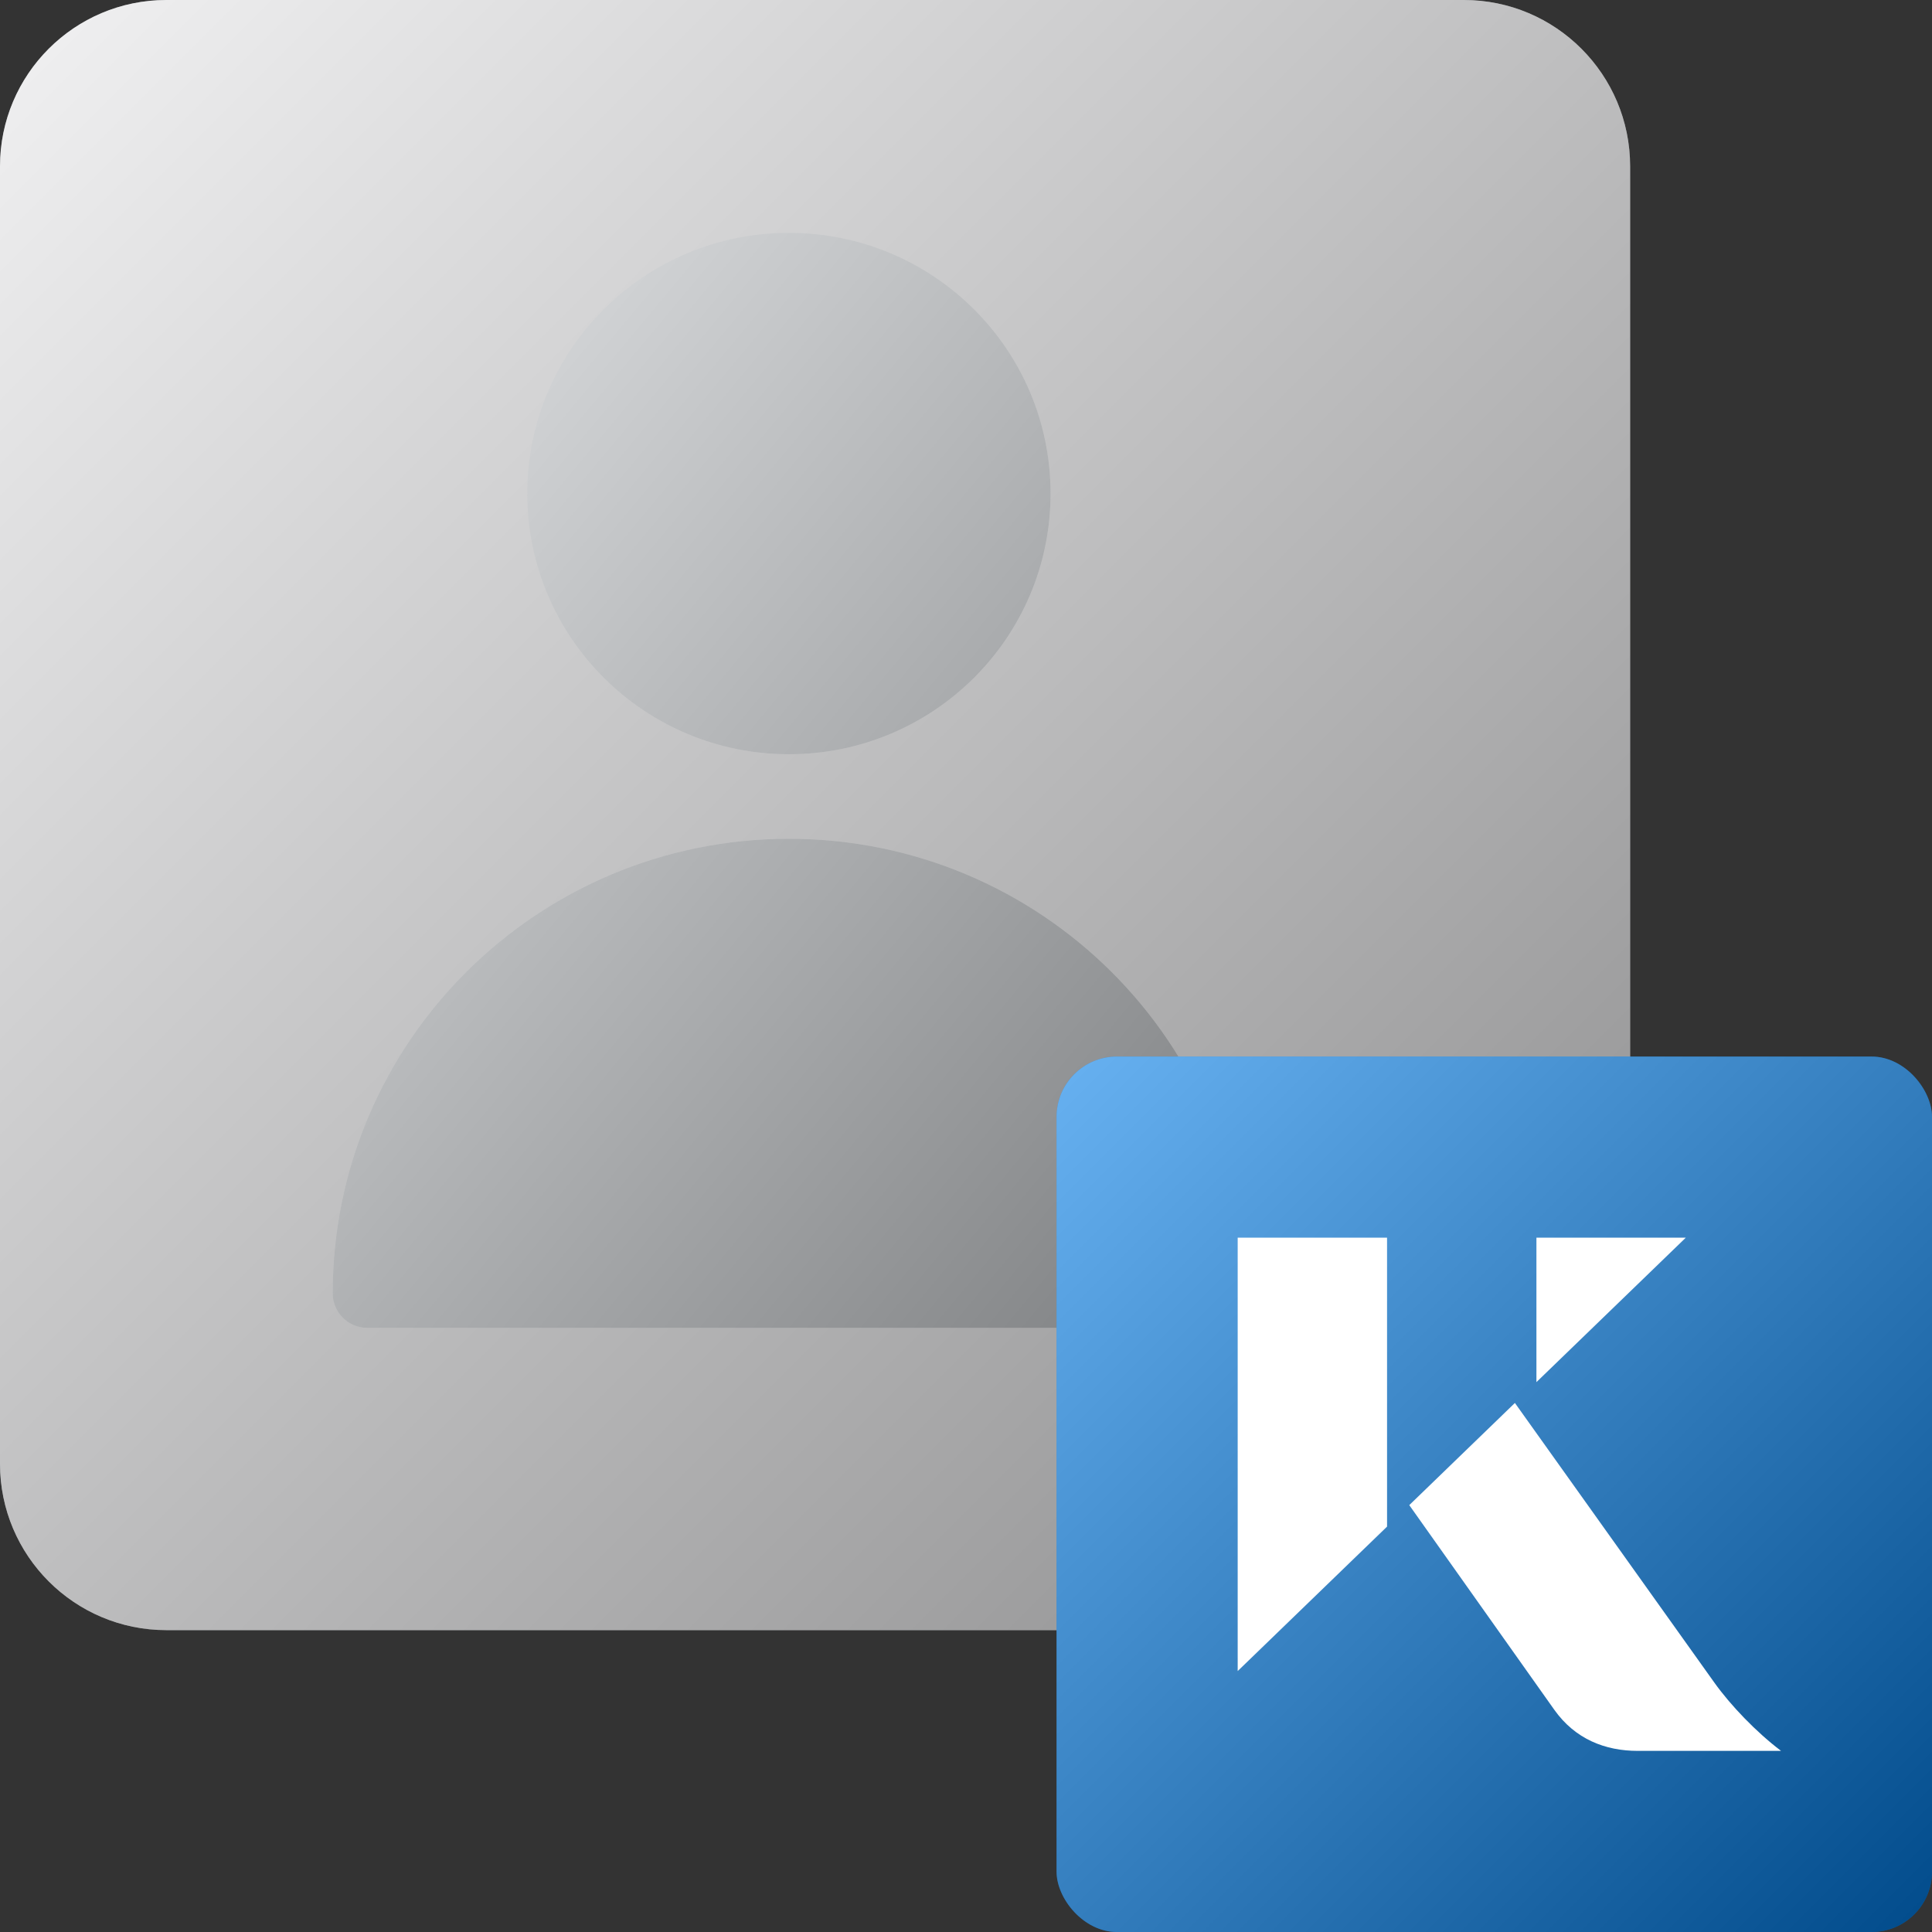
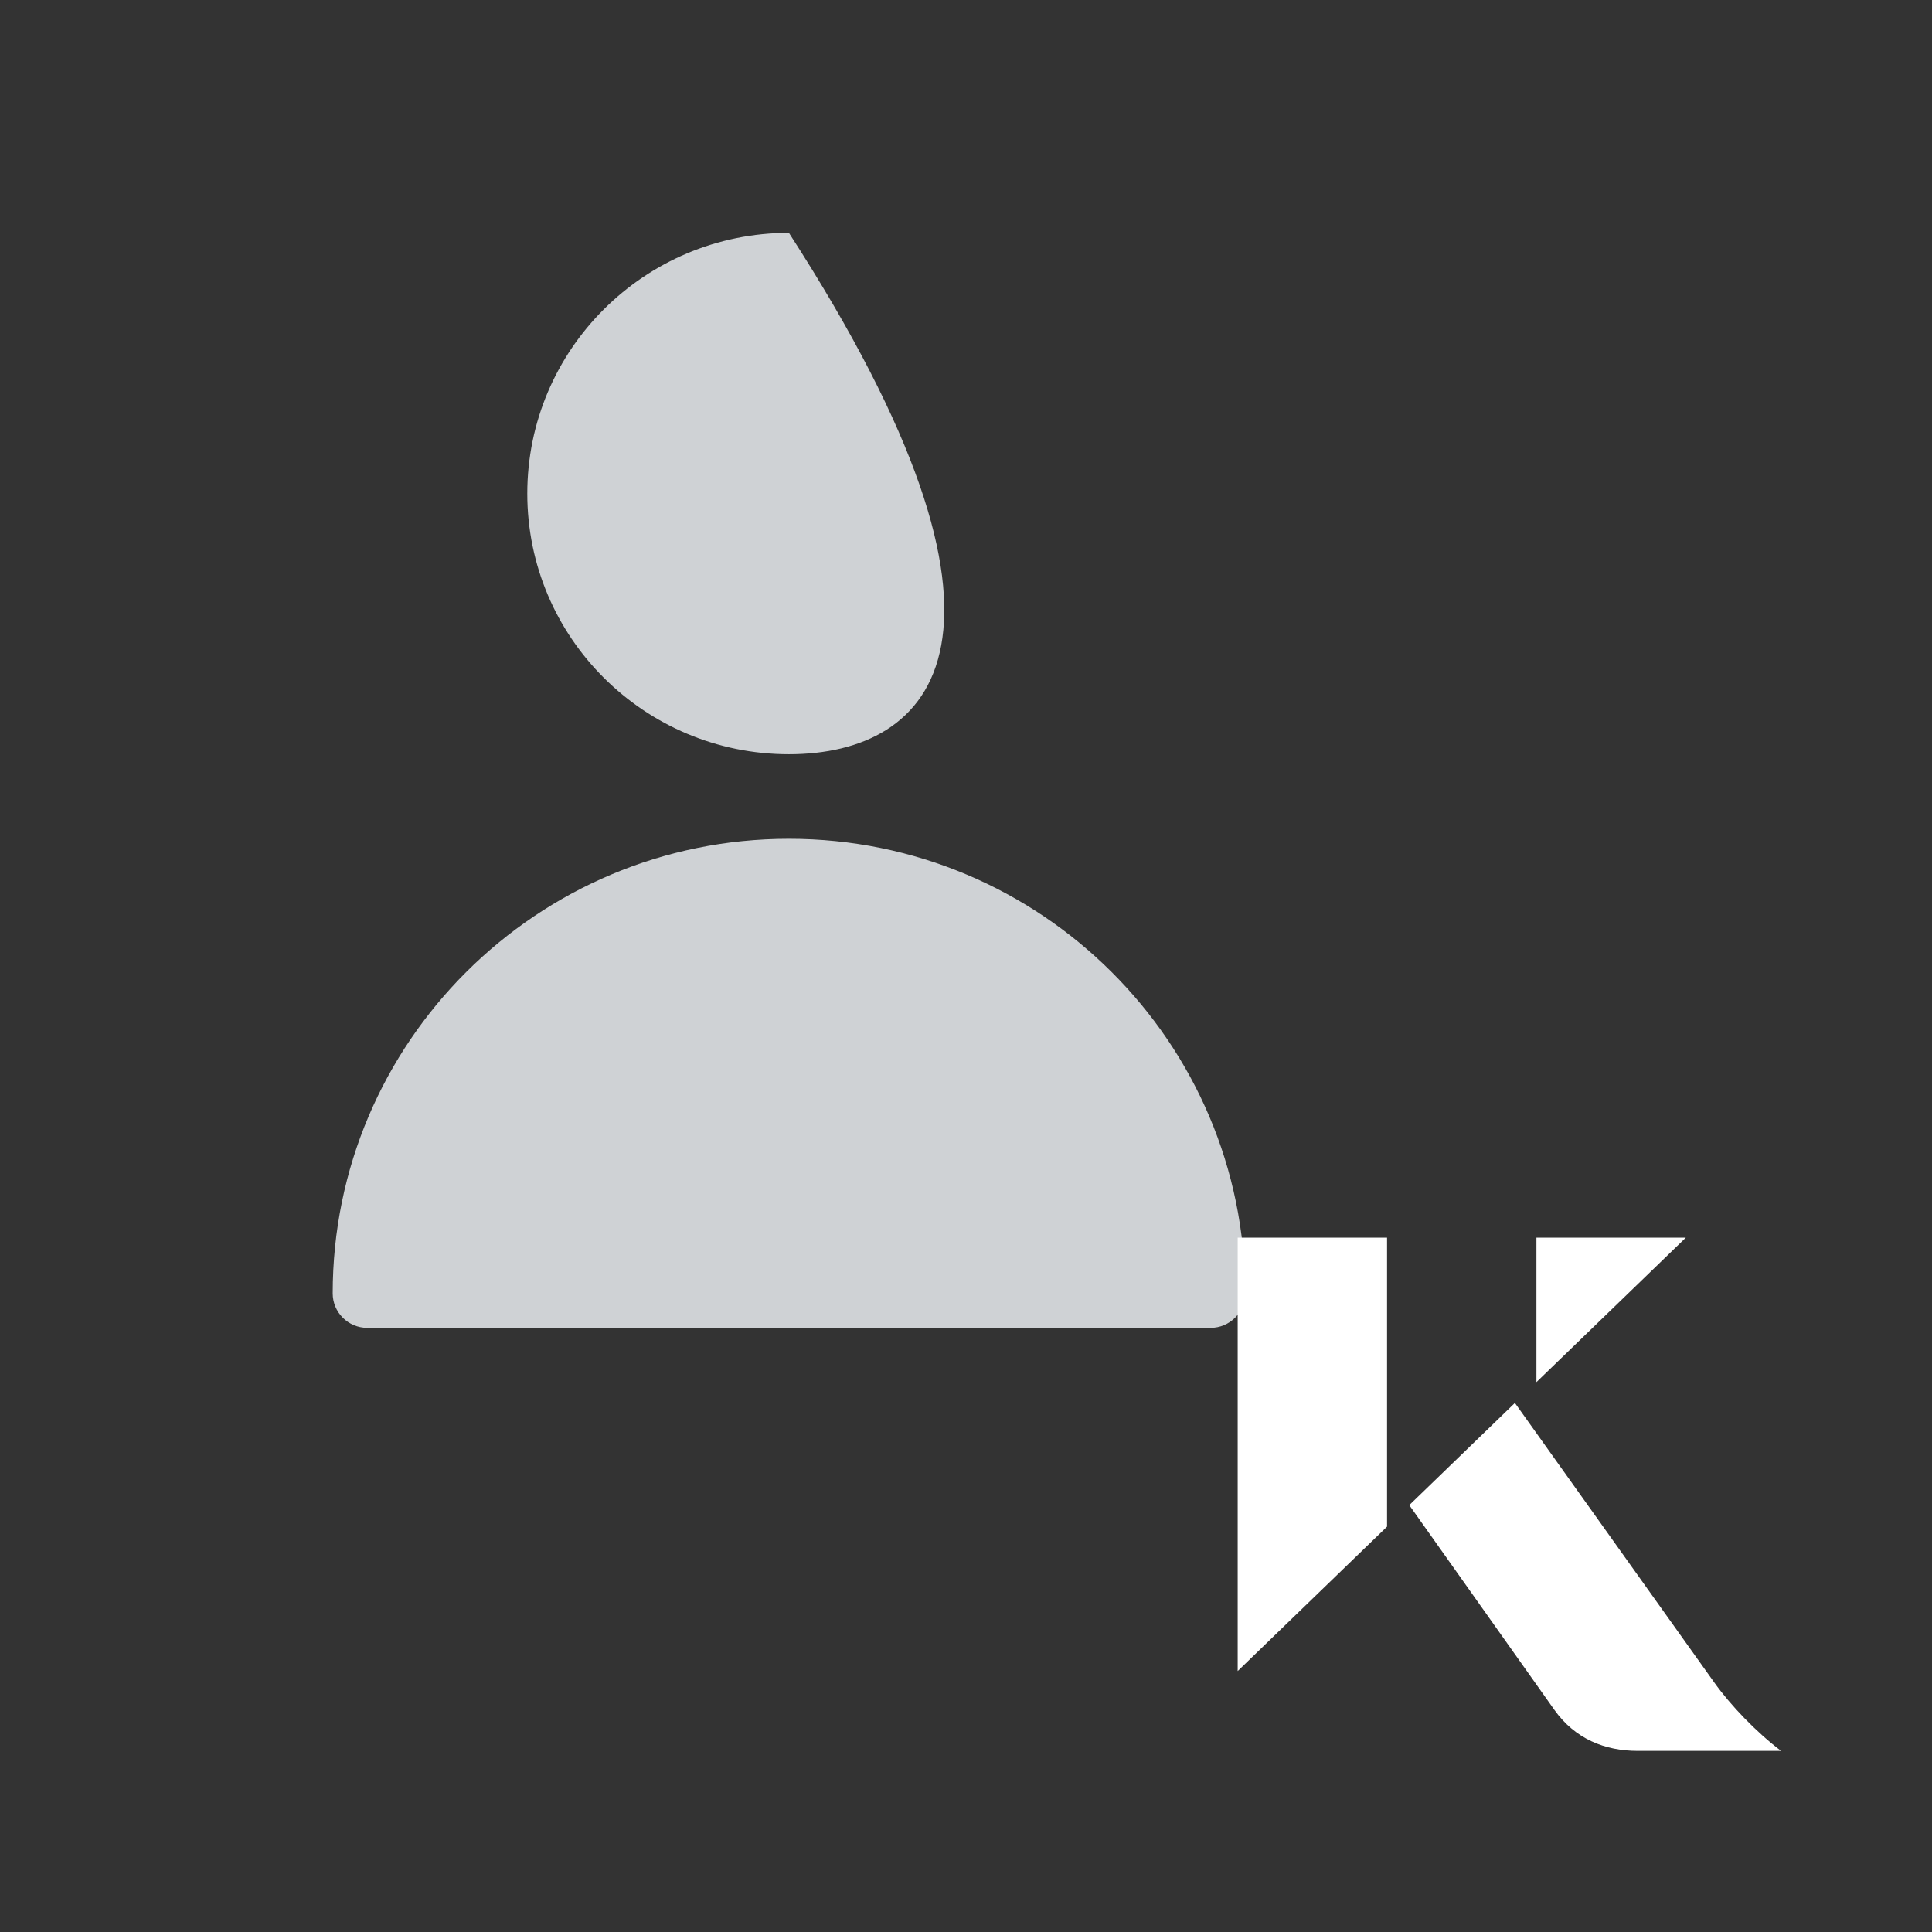
<svg xmlns="http://www.w3.org/2000/svg" width="64" height="64" viewBox="0 0 64 64" fill="none">
  <rect x="0" y="0" width="64" height="64" fill="#333333" stroke="none" />
  <g clip-path="url(#clip0_16_11487)">
-     <path fill-rule="evenodd" clip-rule="evenodd" d="M5.51 0H48.49C51.533 0 54 2.467 54 5.51V48.49C54 51.533 51.533 54 48.49 54H5.51C2.467 54 0 51.533 0 48.49V5.51C0 2.467 2.467 0 5.51 0Z" fill="#E7E8EA" />
-     <path fill-rule="evenodd" clip-rule="evenodd" d="M5.51 0H48.49C51.533 0 54 2.467 54 5.51V48.49C54 51.533 51.533 54 48.49 54H5.51C2.467 54 0 51.533 0 48.49V5.51C0 2.467 2.467 0 5.51 0Z" fill="url(#paint0_linear_16_11487)" fill-opacity="0.4" style="mix-blend-mode:soft-light" />
-     <path fill-rule="evenodd" clip-rule="evenodd" d="M26.134 27.786C34.481 27.786 41.248 34.528 41.248 42.845C41.248 43.475 40.735 43.987 40.102 43.987H12.167C11.534 43.987 11.021 43.475 11.021 42.845C11.021 34.528 17.787 27.786 26.134 27.786ZM26.134 7.714C30.921 7.714 34.801 11.58 34.801 16.35C34.801 21.119 30.921 24.985 26.134 24.985C21.348 24.985 17.467 21.119 17.467 16.35C17.467 11.58 21.348 7.714 26.134 7.714Z" fill="#CFD2D5" />
-     <path fill-rule="evenodd" clip-rule="evenodd" d="M26.134 27.786C34.481 27.786 41.248 34.528 41.248 42.845C41.248 43.475 40.735 43.987 40.102 43.987H12.167C11.534 43.987 11.021 43.475 11.021 42.845C11.021 34.528 17.787 27.786 26.134 27.786ZM26.134 7.714C30.921 7.714 34.801 11.58 34.801 16.35C34.801 21.119 30.921 24.985 26.134 24.985C21.348 24.985 17.467 21.119 17.467 16.35C17.467 11.58 21.348 7.714 26.134 7.714Z" fill="url(#paint1_linear_16_11487)" fill-opacity="0.4" style="mix-blend-mode:soft-light" />
-     <rect x="35" y="35" width="29" height="29" rx="2" fill="#017DE8" />
-     <rect x="35" y="35" width="29" height="29" rx="2" fill="url(#paint2_linear_16_11487)" fill-opacity="0.4" style="mix-blend-mode:soft-light" />
+     <path fill-rule="evenodd" clip-rule="evenodd" d="M26.134 27.786C34.481 27.786 41.248 34.528 41.248 42.845C41.248 43.475 40.735 43.987 40.102 43.987H12.167C11.534 43.987 11.021 43.475 11.021 42.845C11.021 34.528 17.787 27.786 26.134 27.786ZM26.134 7.714C34.801 21.119 30.921 24.985 26.134 24.985C21.348 24.985 17.467 21.119 17.467 16.35C17.467 11.58 21.348 7.714 26.134 7.714Z" fill="#CFD2D5" />
    <path fill-rule="evenodd" clip-rule="evenodd" d="M50.183 46.475L56.787 55.734C57.326 56.49 58.18 57.381 59 58H54.251C53.176 58 52.177 57.612 51.485 56.634L46.684 49.859L50.183 46.475ZM45.948 41V50.571L41 55.356V41H45.948ZM55.844 41L50.896 45.785V41H55.844Z" fill="white" />
  </g>
  <defs>
    <linearGradient id="paint0_linear_16_11487" x1="0" y1="0" x2="54" y2="54" gradientUnits="userSpaceOnUse">
      <stop stop-color="white" />
      <stop offset="1" />
    </linearGradient>
    <linearGradient id="paint1_linear_16_11487" x1="11.021" y1="7.714" x2="46.699" y2="37.446" gradientUnits="userSpaceOnUse">
      <stop stop-color="white" />
      <stop offset="1" />
    </linearGradient>
    <linearGradient id="paint2_linear_16_11487" x1="35" y1="35" x2="64" y2="64" gradientUnits="userSpaceOnUse">
      <stop stop-color="white" />
      <stop offset="1" />
    </linearGradient>
    <clipPath id="clip0_16_11487">
      <rect width="64" height="64" fill="white" />
    </clipPath>
  </defs>
</svg>